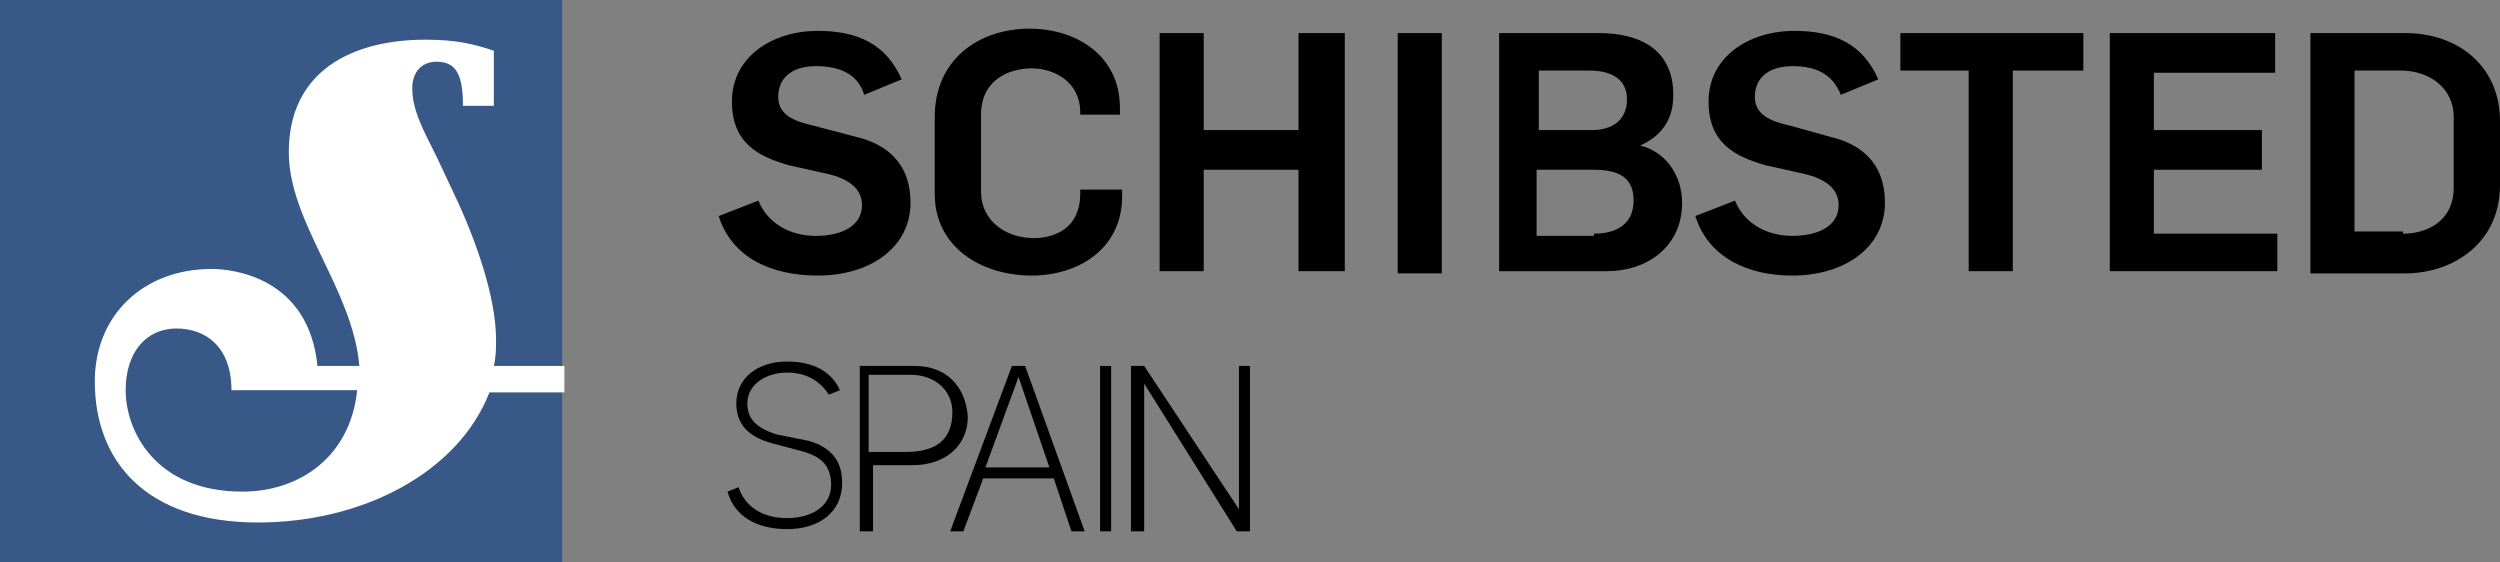
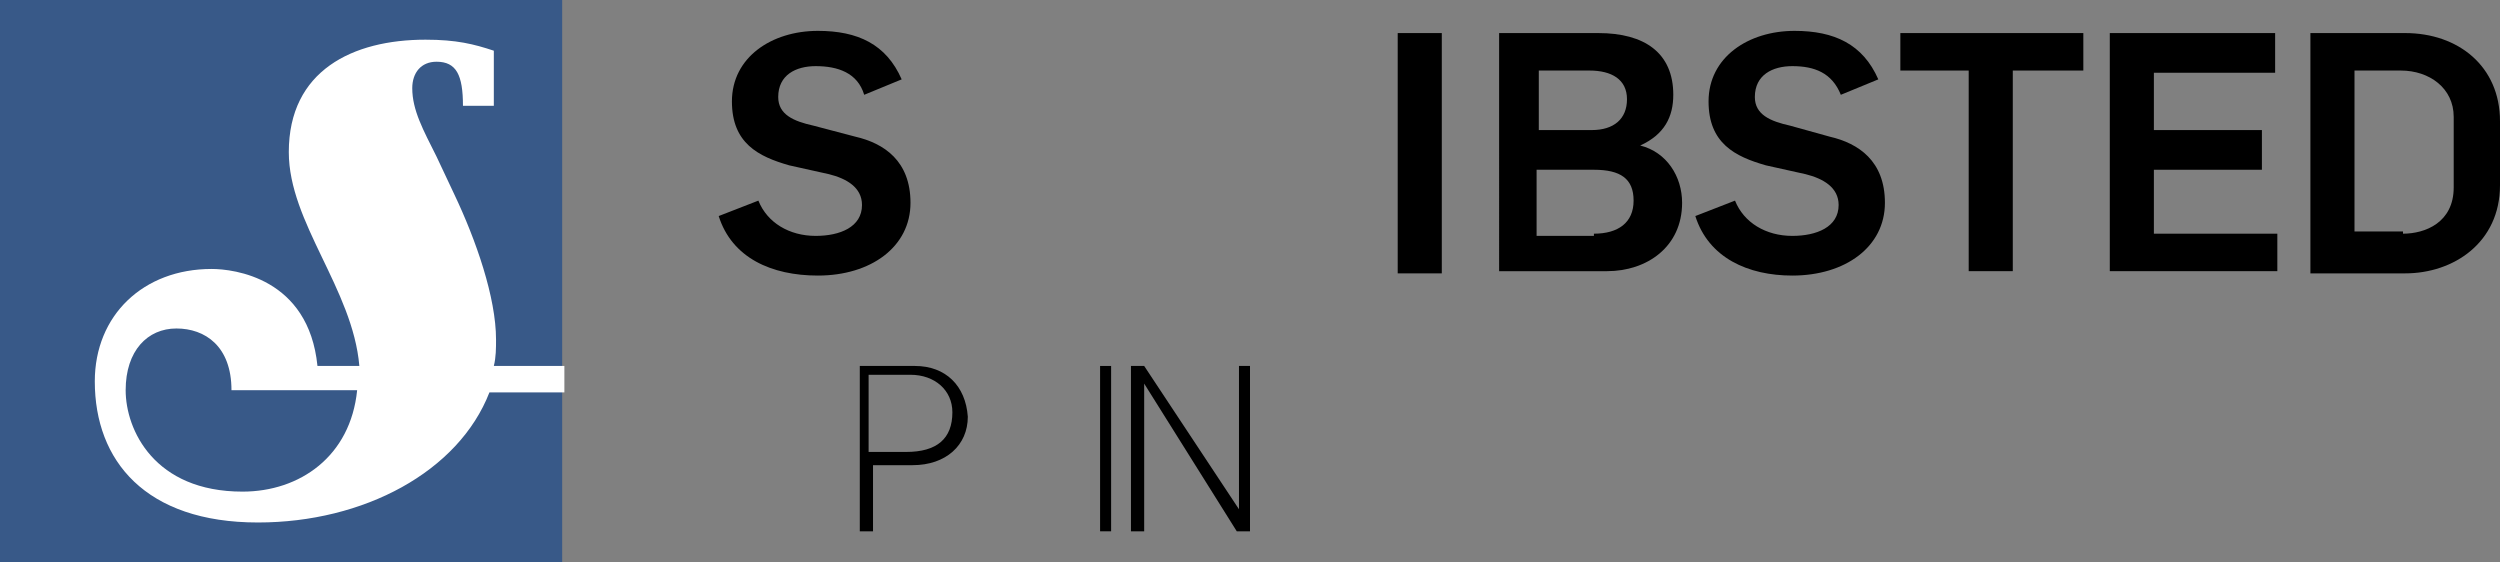
<svg xmlns="http://www.w3.org/2000/svg" version="1.1" id="Lager_1" x="0px" y="0px" viewBox="0 0 113.4 25.5" style="enable-background:new 0 0 113.4 25.5;" xml:space="preserve" width="113.4" height="25.5">
  <rect x="0" y="0" width="113.4" height="25.5" fill="#808080" stroke="none" />
  <style type="text/css"> .st0{fill:#385988;} .st1{fill:#FFFFFF;}
</style>
  <rect class="st0" width="25.5" height="25.5" />
  <path class="st1" d="M11,22.3c-4,0-5.3-2.8-5.3-4.6c0-1.8,1-2.8,2.3-2.8c1.3,0,2.5,0.8,2.5,2.8h5.7C15.9,20.7,13.6,22.3,11,22.3 M22.4,16.6c0.1-0.4,0.1-0.8,0.1-1.2c0-1.9-0.9-4.5-1.9-6.6l-0.8-1.7c-0.6-1.2-1.1-2.1-1.1-3.1c0-0.7,0.4-1.2,1.1-1.2 c0.9,0,1.2,0.6,1.2,2h1.4V2.3c-0.9-0.3-1.7-0.5-3.1-0.5c-3.3,0-6.2,1.4-6.2,5.1c0,3.2,2.9,6.2,3.2,9.7h-1.9c-0.4-4-3.8-4.4-4.8-4.4 c-3.1,0-5.3,2.1-5.3,5.1c0,3.6,2.3,6.4,7.4,6.4c4.8,0,9.1-2.3,10.5-5.9h3.4v-1.2H22.4z" />
  <g>
    <path d="M32.6,9.8l1.8-0.7c0.4,1,1.4,1.6,2.6,1.6c1.1,0,2.1-0.4,2.1-1.4c0-0.8-0.7-1.2-1.5-1.4l-1.8-0.4c-1.4-0.4-2.6-1-2.6-2.9 c0-2,1.8-3.2,3.9-3.2c1.8,0,3.1,0.6,3.8,2.2l-1.7,0.7C38.9,3.3,38,3,37,3c-0.9,0-1.7,0.4-1.7,1.4c0,0.8,0.7,1.1,1.6,1.3l1.9,0.5 c1.3,0.3,2.5,1.1,2.5,3c0,2-1.8,3.3-4.2,3.3C35,12.5,33.2,11.7,32.6,9.8" />
-     <path d="M42.4,8.8V5.3c0-2.6,2-4,4.3-4c2.1,0,4.1,1.2,4.1,3.6v0.3H49V5.1c0-1.4-1.2-2-2.2-2c-1,0-2.3,0.5-2.3,2.1v3.5 c0,1.3,1.1,2.1,2.4,2.1c1,0,2.1-0.5,2.1-2V8.6h1.9v0.3c0,2.4-2,3.6-4.1,3.6C44.5,12.5,42.4,11.2,42.4,8.8" />
-     <polygon points="52.6,1.5 54.6,1.5 54.6,5.9 58.9,5.9 58.9,1.5 61,1.5 61,12.3 58.9,12.3 58.9,7.7 54.6,7.7 54.6,12.3 52.6,12.3 " />
    <rect x="63.4" y="1.5" width="2" height="10.9" />
    <g>
      <path d="M72.3,10.6c1.1,0,1.8-0.5,1.8-1.5c0-1-0.6-1.4-1.8-1.4h-2.6v3H72.3z M72.2,5.9c1,0,1.6-0.5,1.6-1.4c0-0.9-0.7-1.3-1.7-1.3 h-2.3v2.7H72.2z M67.8,1.5h4.7c2.1,0,3.4,0.9,3.4,2.8c0,1-0.4,1.8-1.5,2.3v0c1.2,0.3,1.9,1.4,1.9,2.6c0,2-1.6,3.1-3.4,3.1h-4.9 V1.5z" />
      <path d="M76.9,9.8l1.8-0.7c0.4,1,1.4,1.6,2.6,1.6c1.1,0,2.1-0.4,2.1-1.4c0-0.8-0.7-1.2-1.5-1.4l-1.8-0.4c-1.4-0.4-2.6-1-2.6-2.9 c0-2,1.8-3.2,3.9-3.2c1.8,0,3.1,0.6,3.8,2.2l-1.7,0.7C83.1,3.3,82.3,3,81.3,3c-0.9,0-1.7,0.4-1.7,1.4c0,0.8,0.7,1.1,1.6,1.3 L83,6.2c1.3,0.3,2.5,1.1,2.5,3c0,2-1.8,3.3-4.2,3.3C79.3,12.5,77.5,11.7,76.9,9.8" />
    </g>
    <polygon points="89.3,3.2 86.2,3.2 86.2,1.5 94.5,1.5 94.5,3.2 91.3,3.2 91.3,12.3 89.3,12.3 " />
    <polygon points="95.7,1.5 103.2,1.5 103.2,3.3 97.7,3.3 97.7,5.9 102.6,5.9 102.6,7.7 97.7,7.7 97.7,10.6 103.3,10.6 103.3,12.3 95.7,12.3 " />
    <path d="M109,10.6c1,0,2.3-0.5,2.3-2.1V5.3c0-1.3-1.1-2.1-2.4-2.1h-2.1v7.3H109z M104.9,1.5h4.2c2.4,0,4.3,1.5,4.3,4v2.9 c0,2.6-2.1,4-4.3,4h-4.3V1.5z" />
-     <path d="M35.2,19.7c-0.9-0.3-1.3-0.7-1.3-1.4c0-0.9,0.9-1.4,1.8-1.4c0.9,0,1.5,0.4,1.9,1l0.5-0.2c-0.5-1.1-1.6-1.3-2.4-1.3 c-1.4,0-2.3,0.8-2.3,1.9c0,0.9,0.5,1.5,1.6,1.8l1.5,0.4c0.6,0.2,1.2,0.5,1.2,1.5c0,0.9-0.8,1.5-2,1.5c-1.1,0-1.9-0.5-2.2-1.4 l-0.5,0.2c0.3,1.1,1.3,1.7,2.7,1.7c1.5,0,2.5-0.8,2.5-2.1c0-1-0.5-1.6-1.5-1.9L35.2,19.7z" />
    <path d="M41.5,16.6h-2.5v7.5h0.6v-3h1.8c1.5,0,2.5-0.9,2.5-2.2C43.8,17.5,42.9,16.6,41.5,16.6z M41.1,20.5h-1.7v-3.5h1.9 c1.1,0,1.9,0.7,1.9,1.7C43.2,19.9,42.5,20.5,41.1,20.5z" />
-     <path d="M45.9,16.6l-2.8,7.5h0.6l0.9-2.4h3.2l0,0l0.8,2.4h0.6l-2.7-7.5H45.9z M44.7,21.2L44.7,21.2l1.5-4.1l1.4,4.1H44.7z" />
    <rect x="49.9" y="16.6" width="0.5" height="7.5" />
    <polygon points="51.9,16.6 51.3,16.6 51.3,24.1 51.9,24.1 51.9,17.4 56.1,24.1 56.7,24.1 56.7,16.6 56.2,16.6 56.2,23.1 " />
  </g>
</svg>